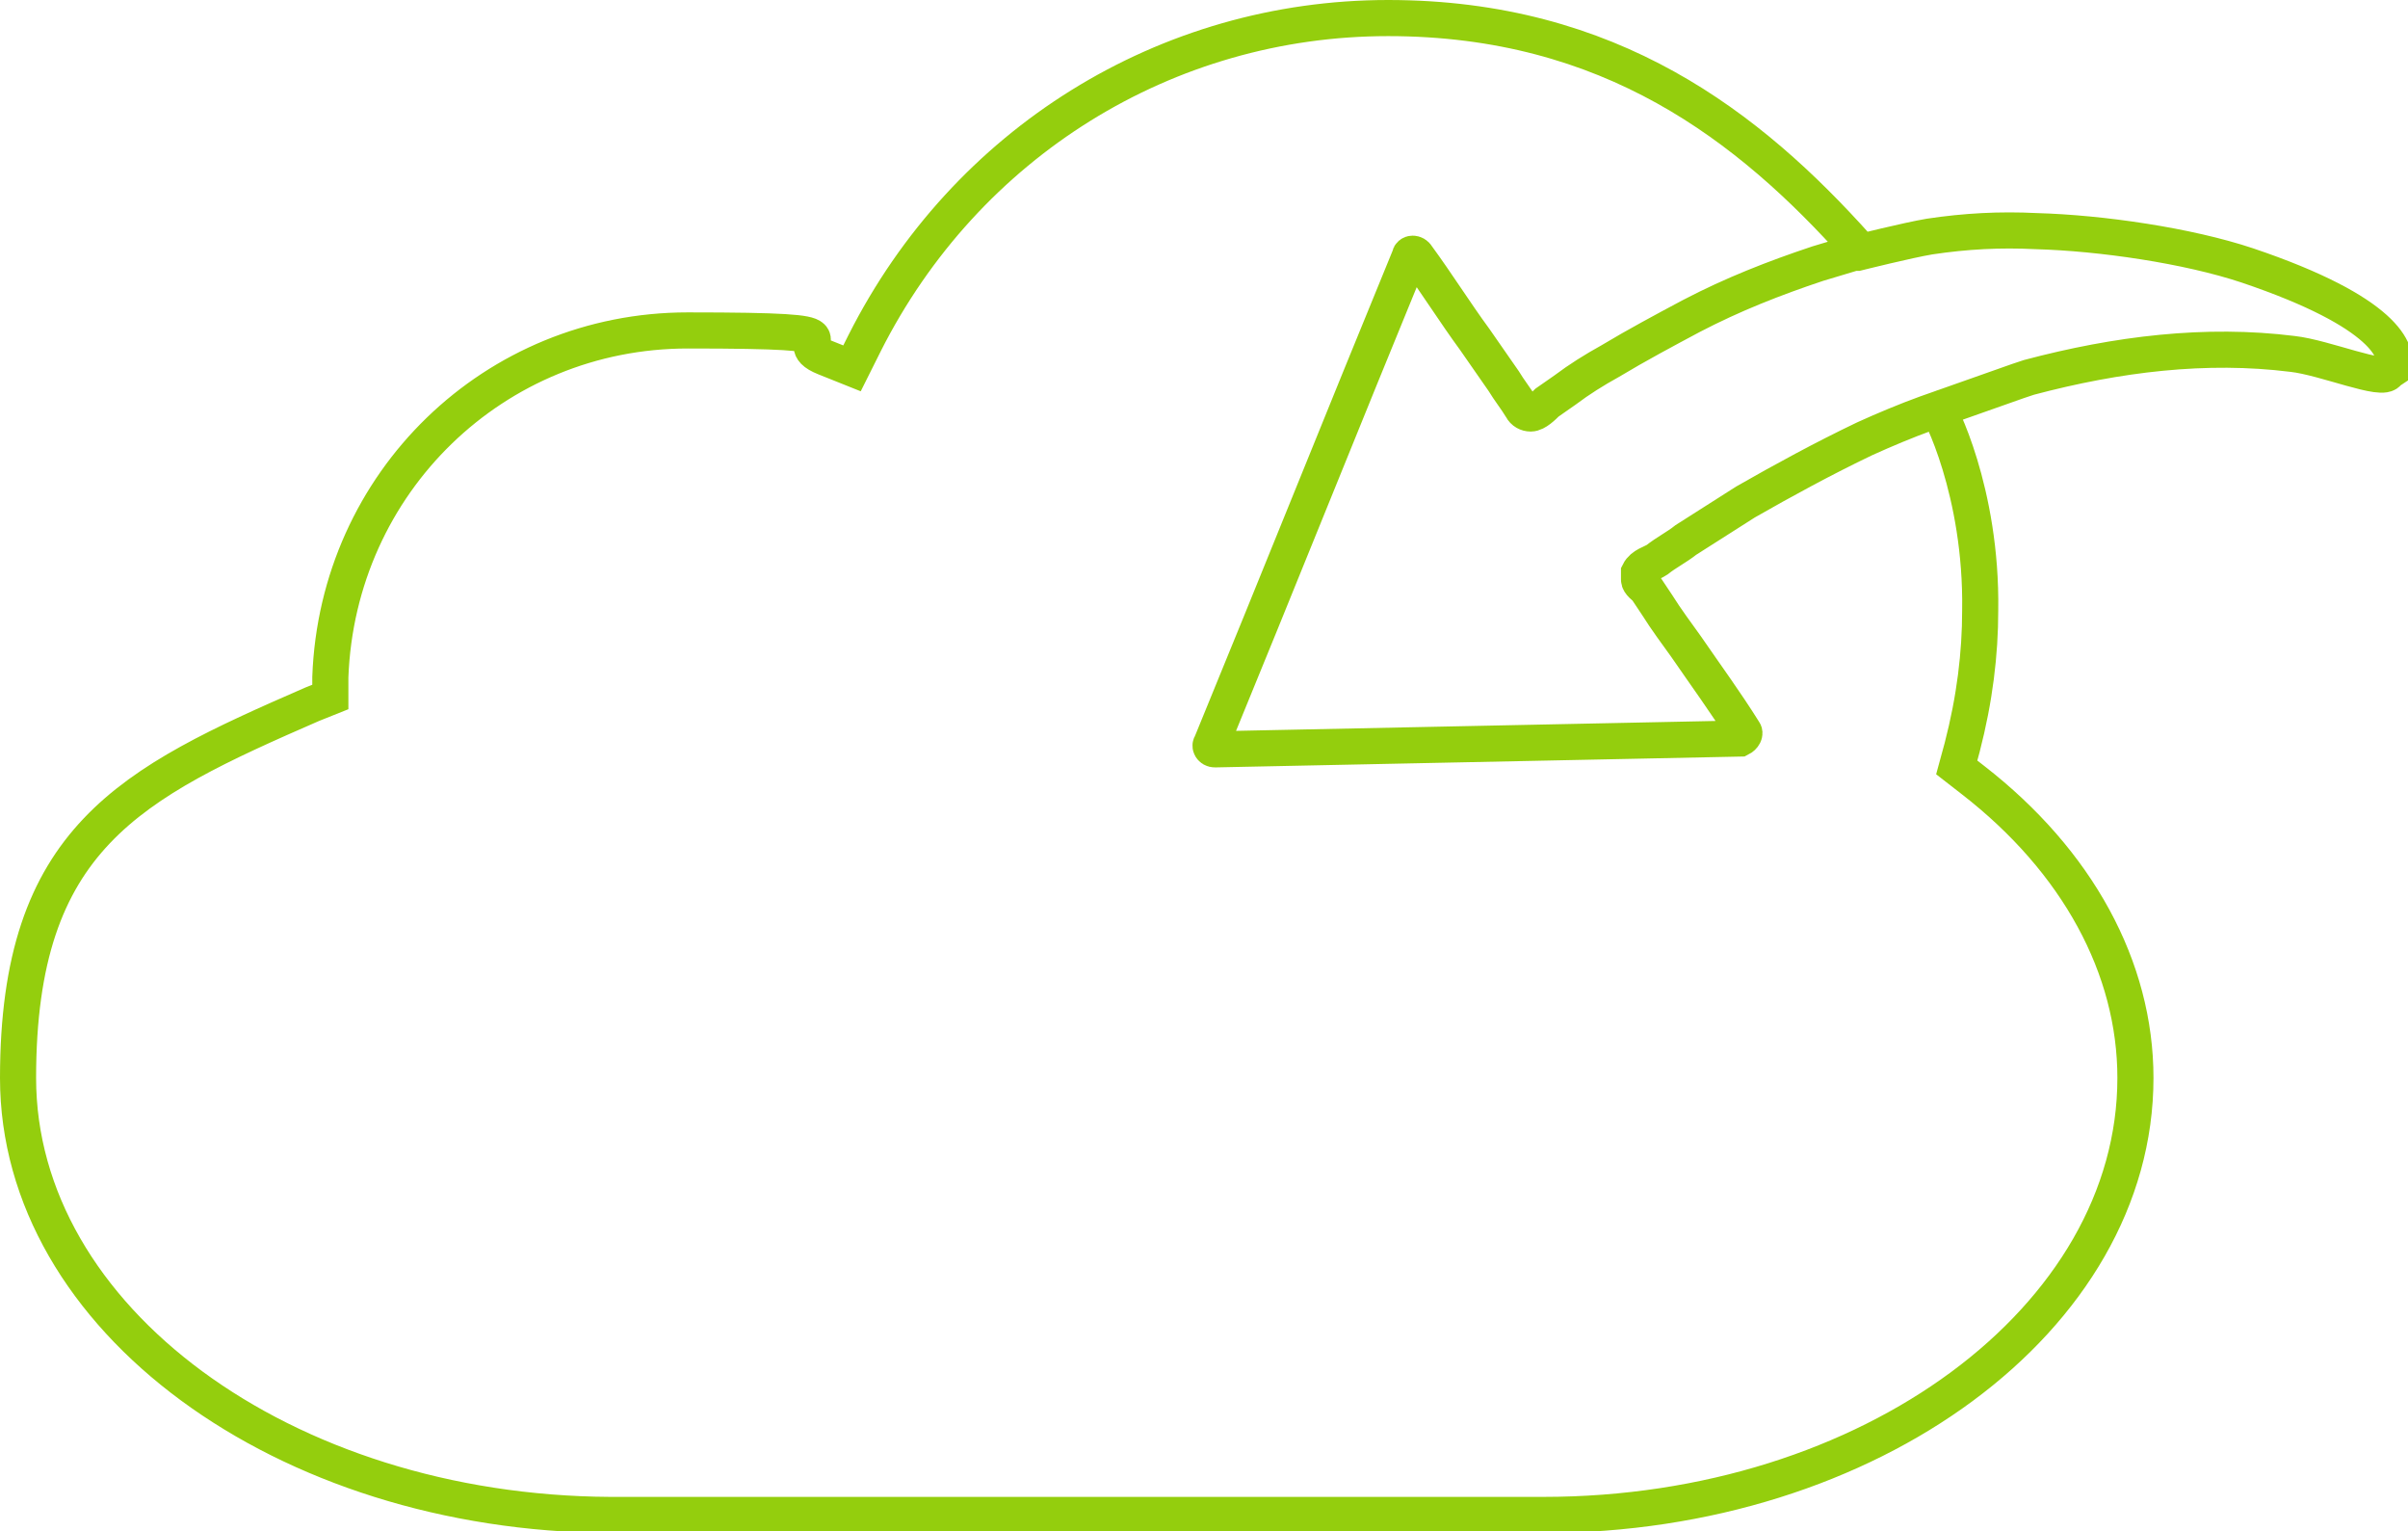
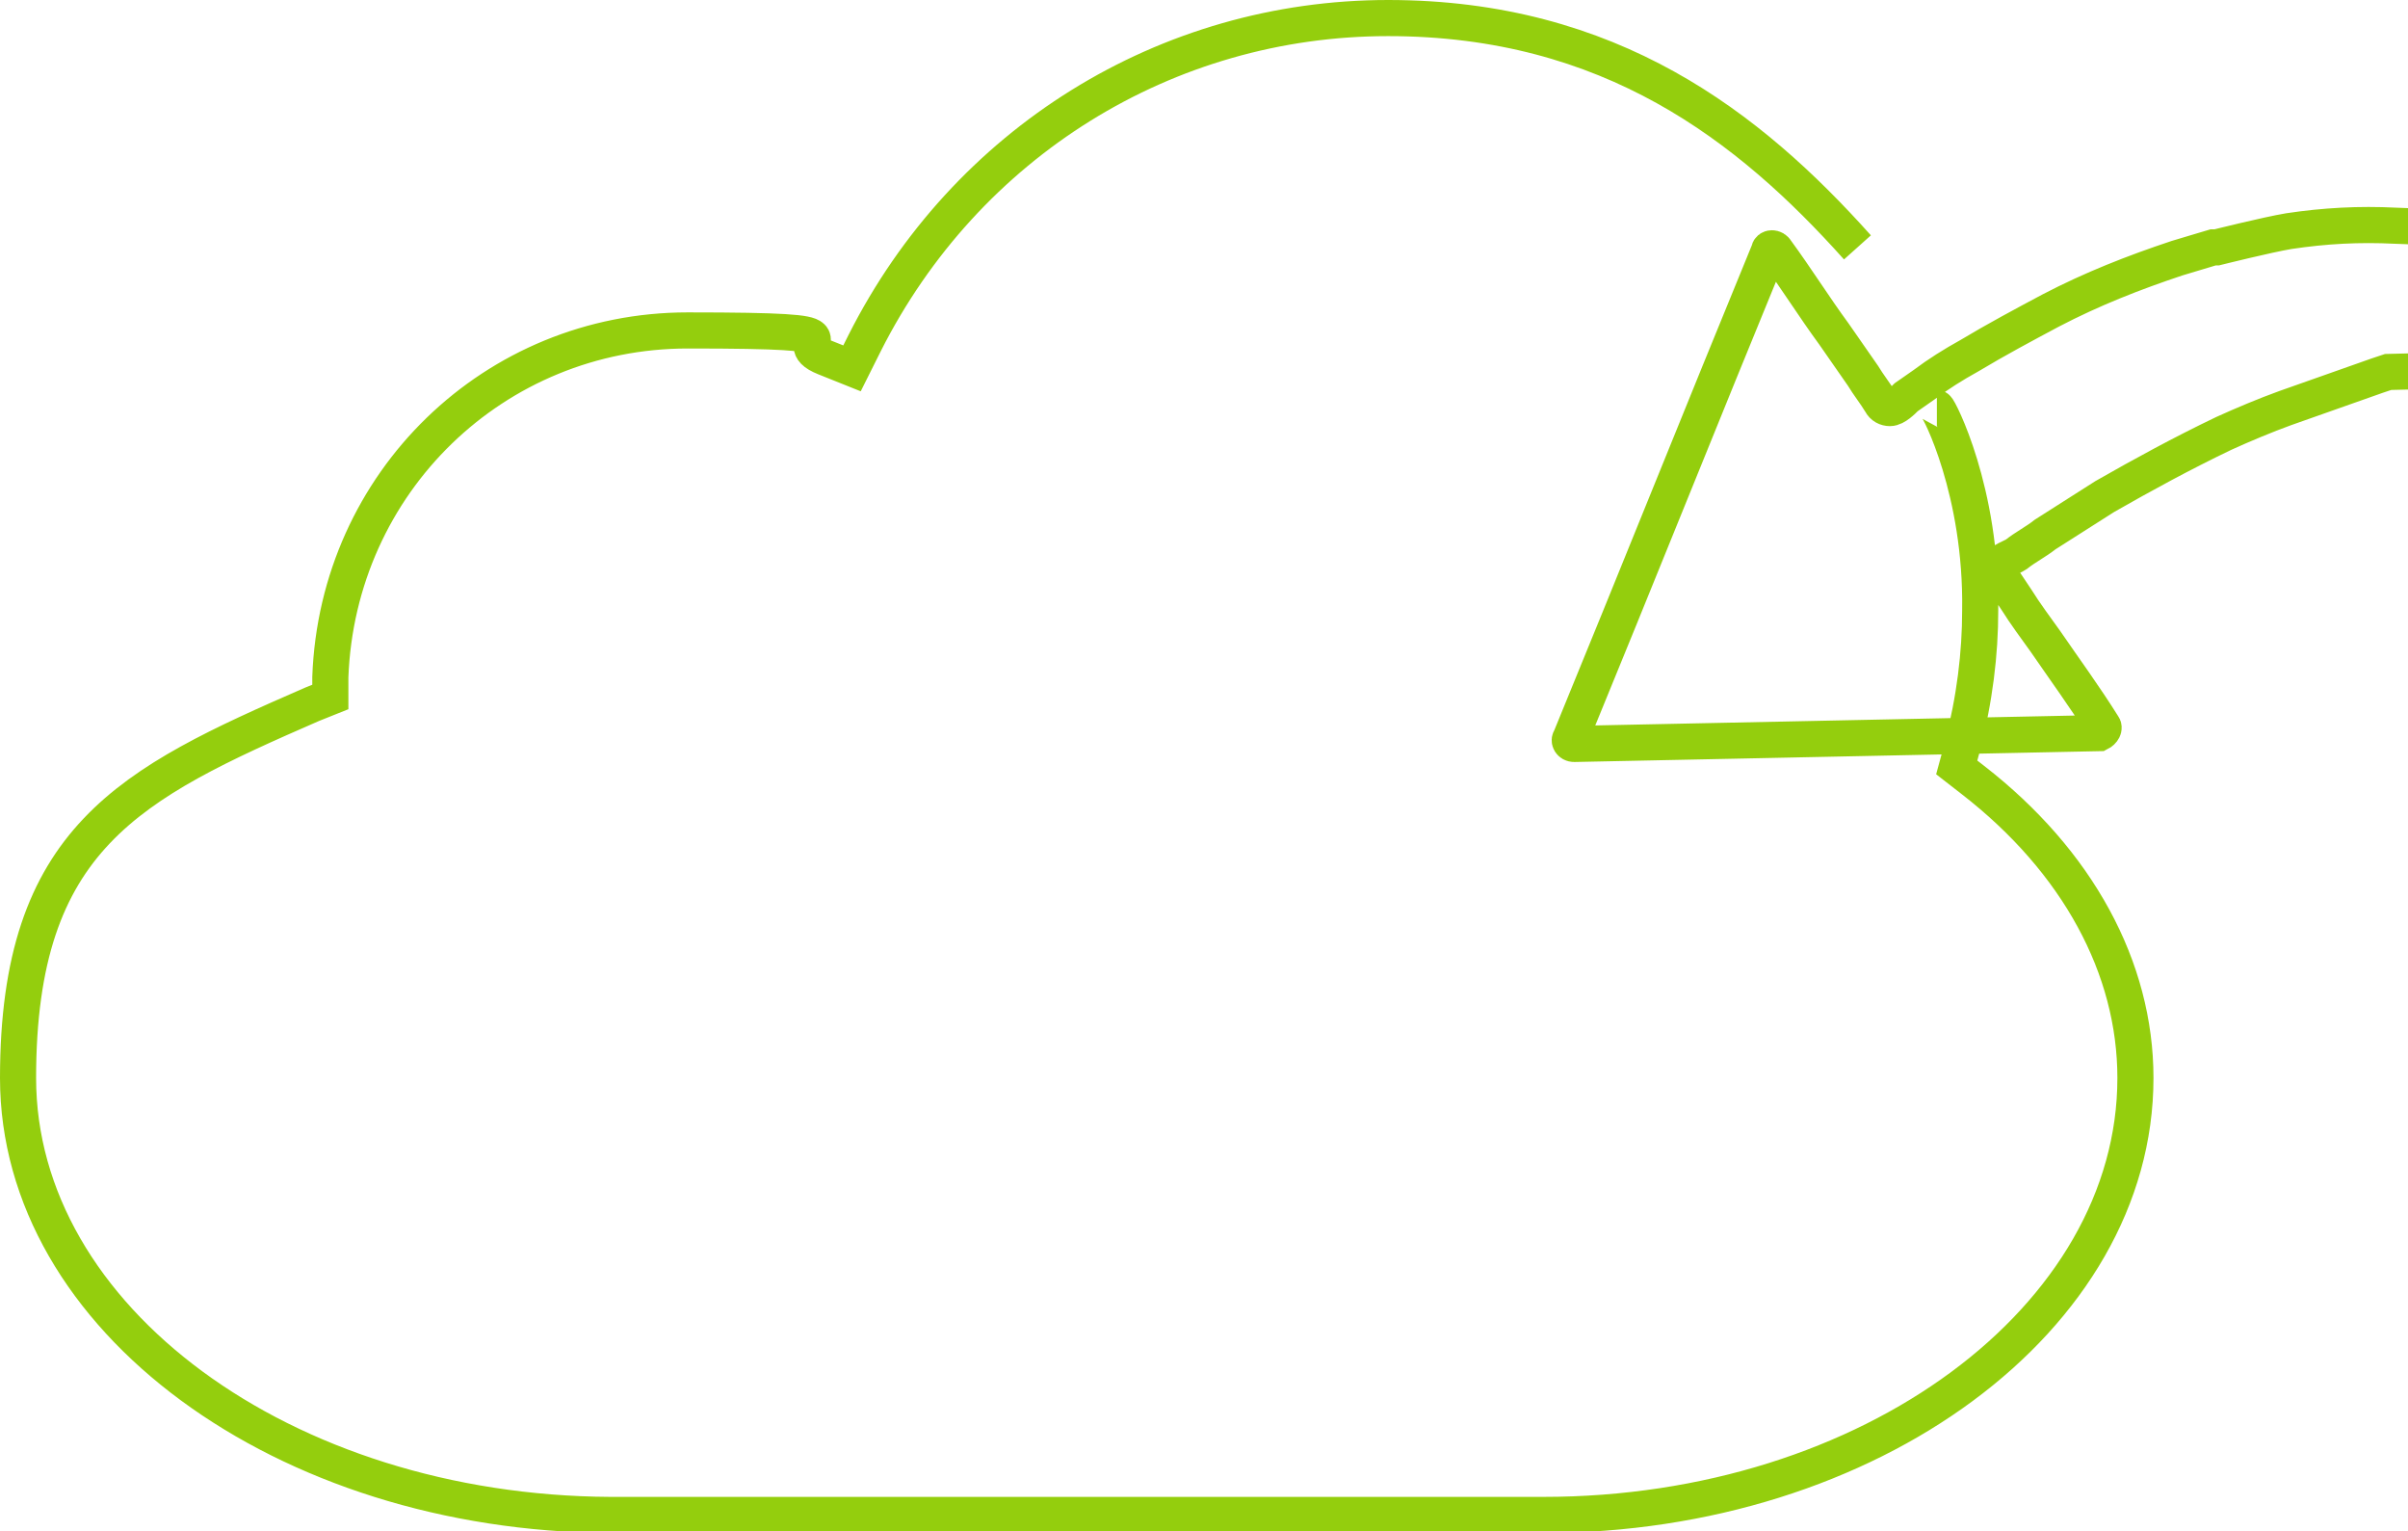
<svg xmlns="http://www.w3.org/2000/svg" id="Capa_2" viewBox="0 0 133.4 84.8">
  <defs>
    <style>.cls-1{fill:none;stroke:#94ce0d;stroke-miterlimit:10;stroke-width:2px;}</style>
  </defs>
  <g id="Capa_1-2">
-     <path class="cls-1" d="M107.3,22.6c.1,0,2.5,4.6,2.4,11.2,0,2.4-.3,4.9-1,7.6l-.3,1.1,.9,.7c5.8,4.5,9,10.4,9,16.5,0,13.3-14.7,24.2-32.8,24.2H33.8C15.7,83.8,1,73,1,59.7s6.2-16.3,16.3-20.7l1-.4v-1.1c.4-10.8,9.1-19.2,19.8-19.2s5.1,.5,7.6,1.5l1.5,.6,.7-1.4C53.5,7.9,64.6,1,76.9,1s20,6,26,12.7m29.4,6.9c-.2,.6-3.5-.8-5.3-1-4.8-.6-9.7,0-14.6,1.3l-.6,.2-5.1,1.8c-1.1,.4-2.3,.9-3.4,1.4-2.3,1.1-4.5,2.3-6.6,3.5-1.1,.7-2.2,1.4-3.3,2.1-.5,.4-1.1,.7-1.6,1.1-.3,.2-.8,.3-1,.7,0,.1,0,.3,0,.4,0,.2,.3,.4,.4,.5,.2,.3,.4,.6,.6,.9,.5,.8,1.1,1.6,1.6,2.3,1.1,1.6,2.2,3.1,3.2,4.7,.1,.1,0,.3-.2,.4l-29.1,.6c-.2,0-.3-.2-.2-.3,3.7-9,7.3-18,11-27,0-.2,.3-.2,.4,0,1.1,1.5,2.1,3.1,3.2,4.6l1.6,2.3c.3,.5,.7,1,1,1.5,.1,.2,.3,.3,.5,.3,.3,0,.7-.4,.9-.6,.3-.2,.7-.5,1-.7,.8-.6,1.6-1.1,2.5-1.6,1.5-.9,3-1.7,4.5-2.5,2.3-1.2,4.6-2.1,7-2.9,.7-.2,1.3-.4,2-.6h.2c0,0,2.8-.7,4-.9,2-.3,3.9-.4,5.9-.3,3.6,.1,8.4,.8,11.7,1.9,7.7,2.6,8.4,4.8,8.1,5.7Z" />
+     <path class="cls-1" d="M107.3,22.6c.1,0,2.5,4.6,2.4,11.2,0,2.4-.3,4.9-1,7.6l-.3,1.1,.9,.7c5.8,4.5,9,10.4,9,16.5,0,13.3-14.7,24.2-32.8,24.2H33.8C15.7,83.8,1,73,1,59.7s6.2-16.3,16.3-20.7l1-.4v-1.1c.4-10.8,9.1-19.2,19.8-19.2s5.1,.5,7.6,1.5l1.5,.6,.7-1.4C53.5,7.9,64.6,1,76.9,1s20,6,26,12.7m29.4,6.9l-.6,.2-5.1,1.8c-1.1,.4-2.3,.9-3.4,1.4-2.3,1.1-4.5,2.3-6.6,3.5-1.1,.7-2.2,1.4-3.3,2.1-.5,.4-1.1,.7-1.6,1.1-.3,.2-.8,.3-1,.7,0,.1,0,.3,0,.4,0,.2,.3,.4,.4,.5,.2,.3,.4,.6,.6,.9,.5,.8,1.1,1.6,1.6,2.3,1.1,1.6,2.2,3.1,3.2,4.7,.1,.1,0,.3-.2,.4l-29.1,.6c-.2,0-.3-.2-.2-.3,3.7-9,7.3-18,11-27,0-.2,.3-.2,.4,0,1.1,1.5,2.1,3.1,3.2,4.6l1.6,2.3c.3,.5,.7,1,1,1.5,.1,.2,.3,.3,.5,.3,.3,0,.7-.4,.9-.6,.3-.2,.7-.5,1-.7,.8-.6,1.6-1.1,2.5-1.6,1.5-.9,3-1.7,4.5-2.5,2.3-1.2,4.6-2.1,7-2.9,.7-.2,1.3-.4,2-.6h.2c0,0,2.8-.7,4-.9,2-.3,3.9-.4,5.9-.3,3.6,.1,8.4,.8,11.7,1.9,7.7,2.6,8.4,4.8,8.1,5.7Z" />
  </g>
</svg>